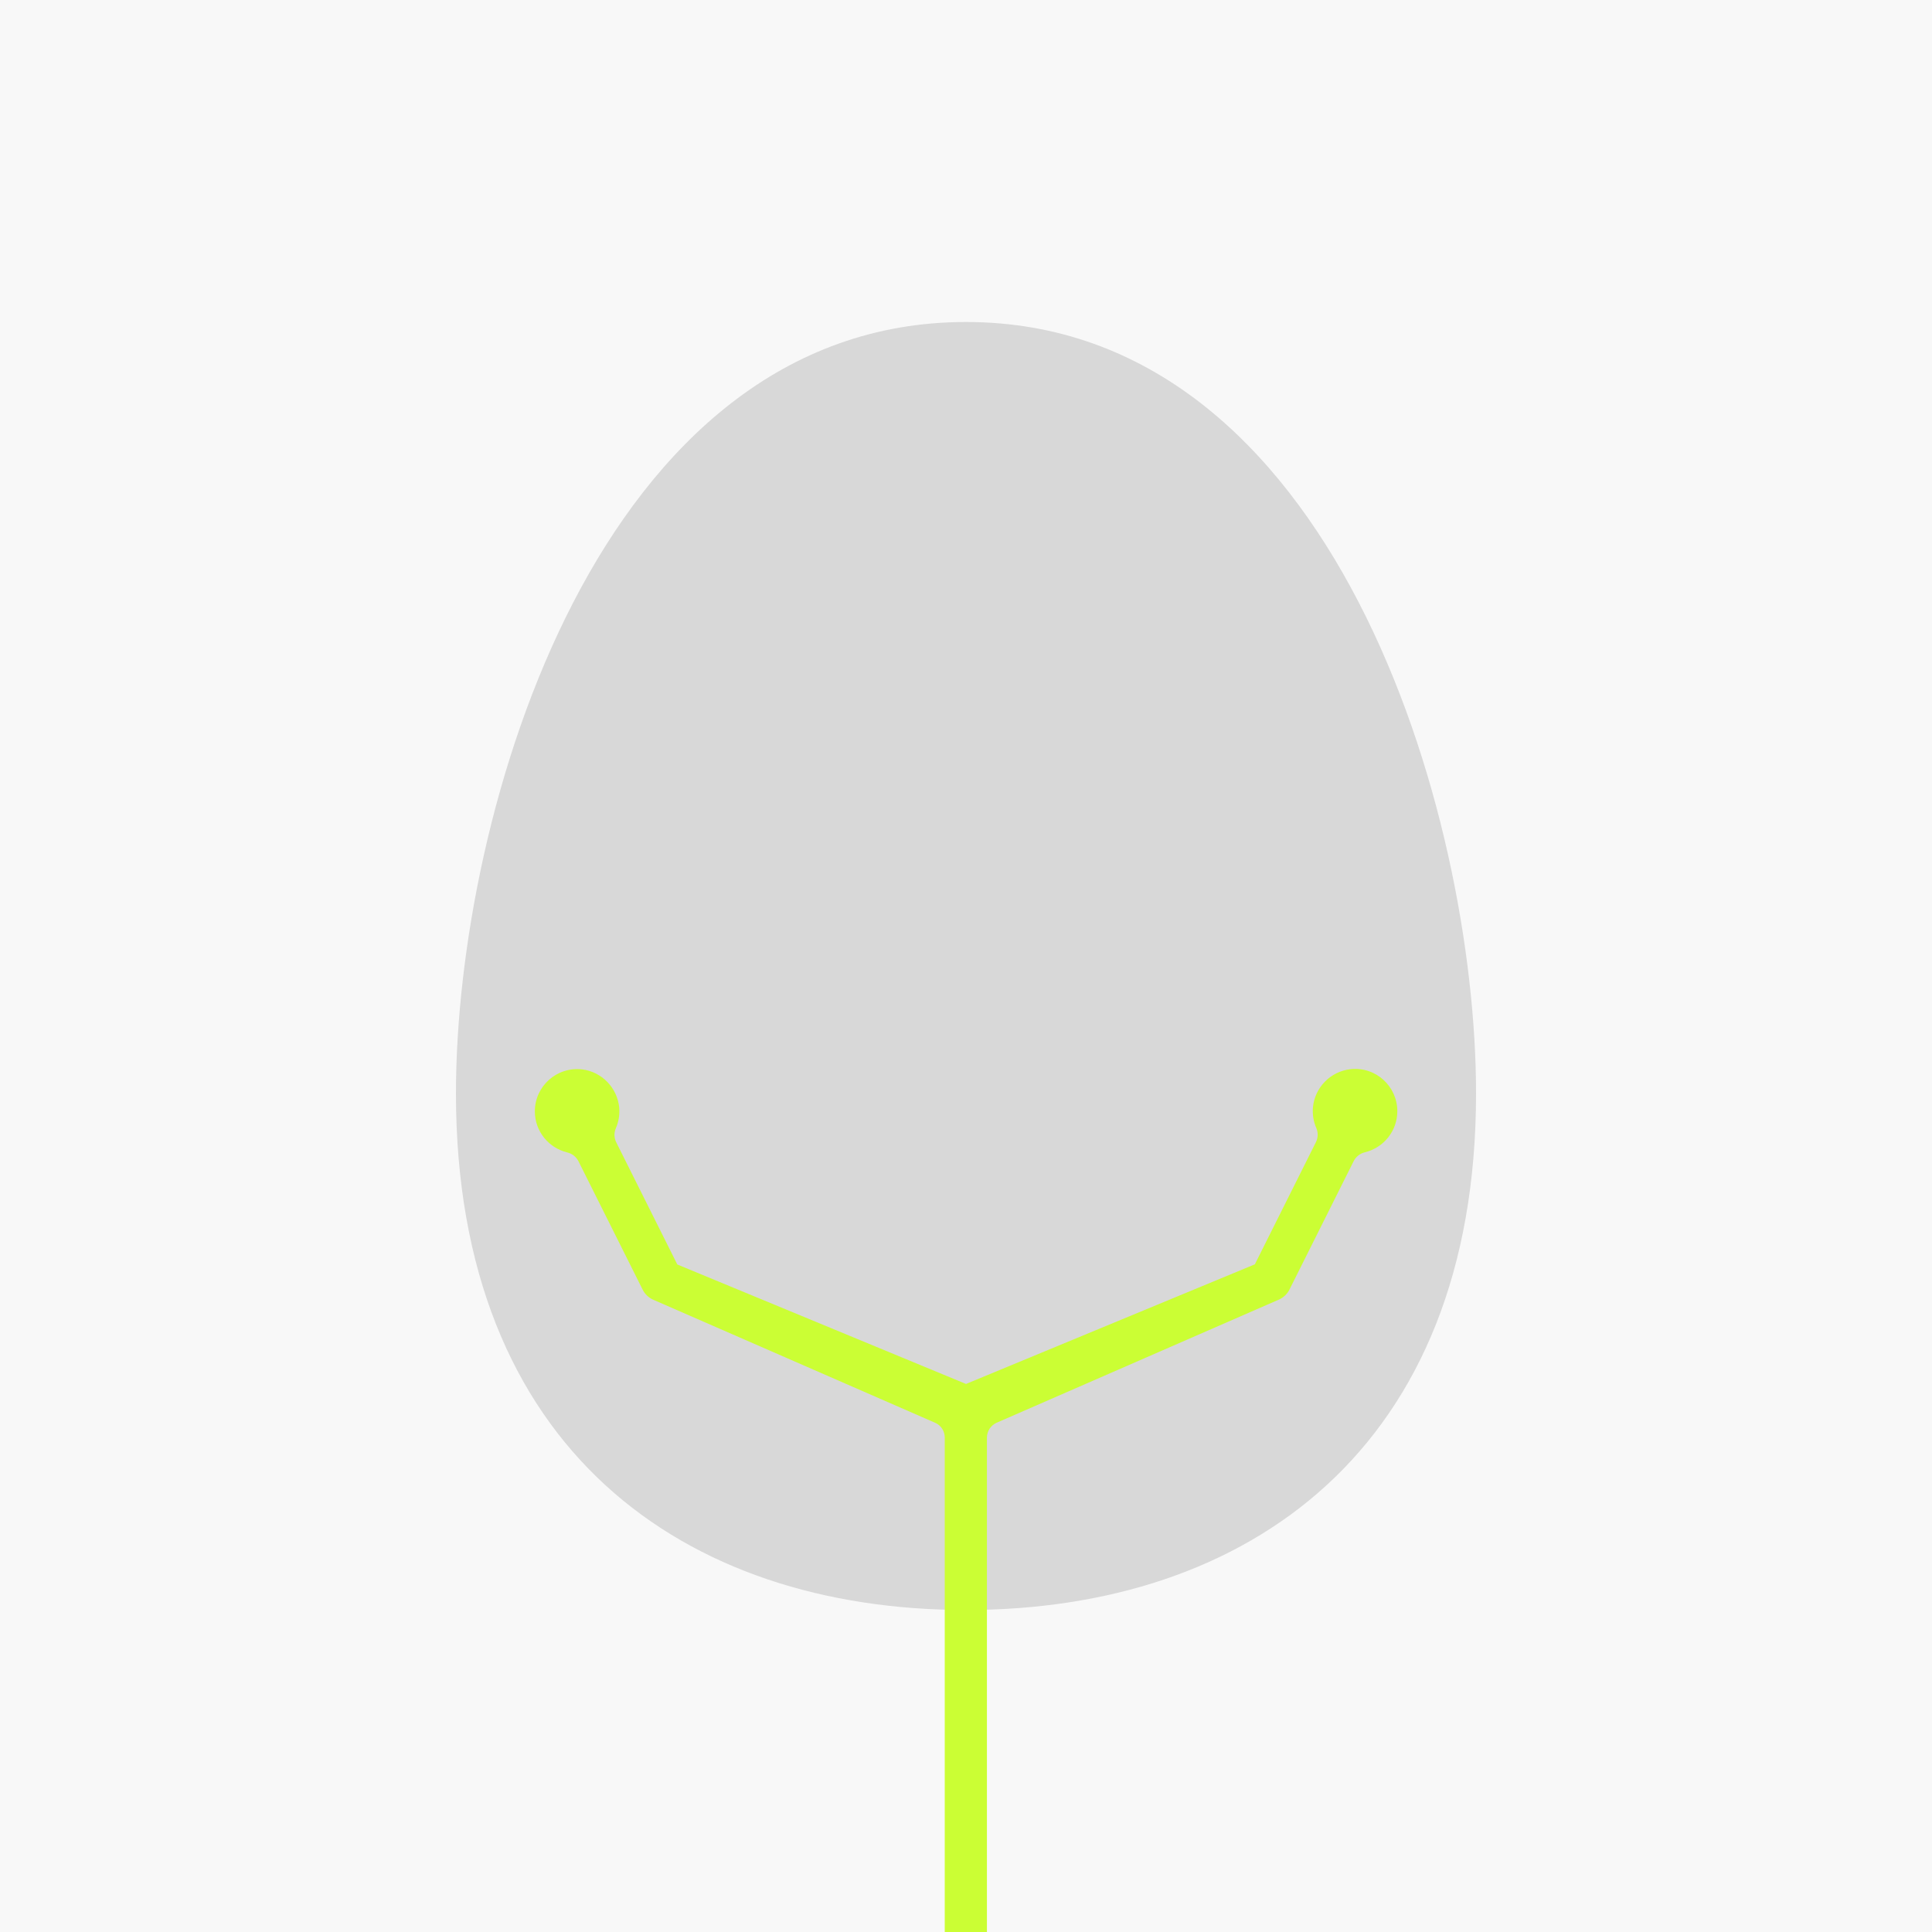
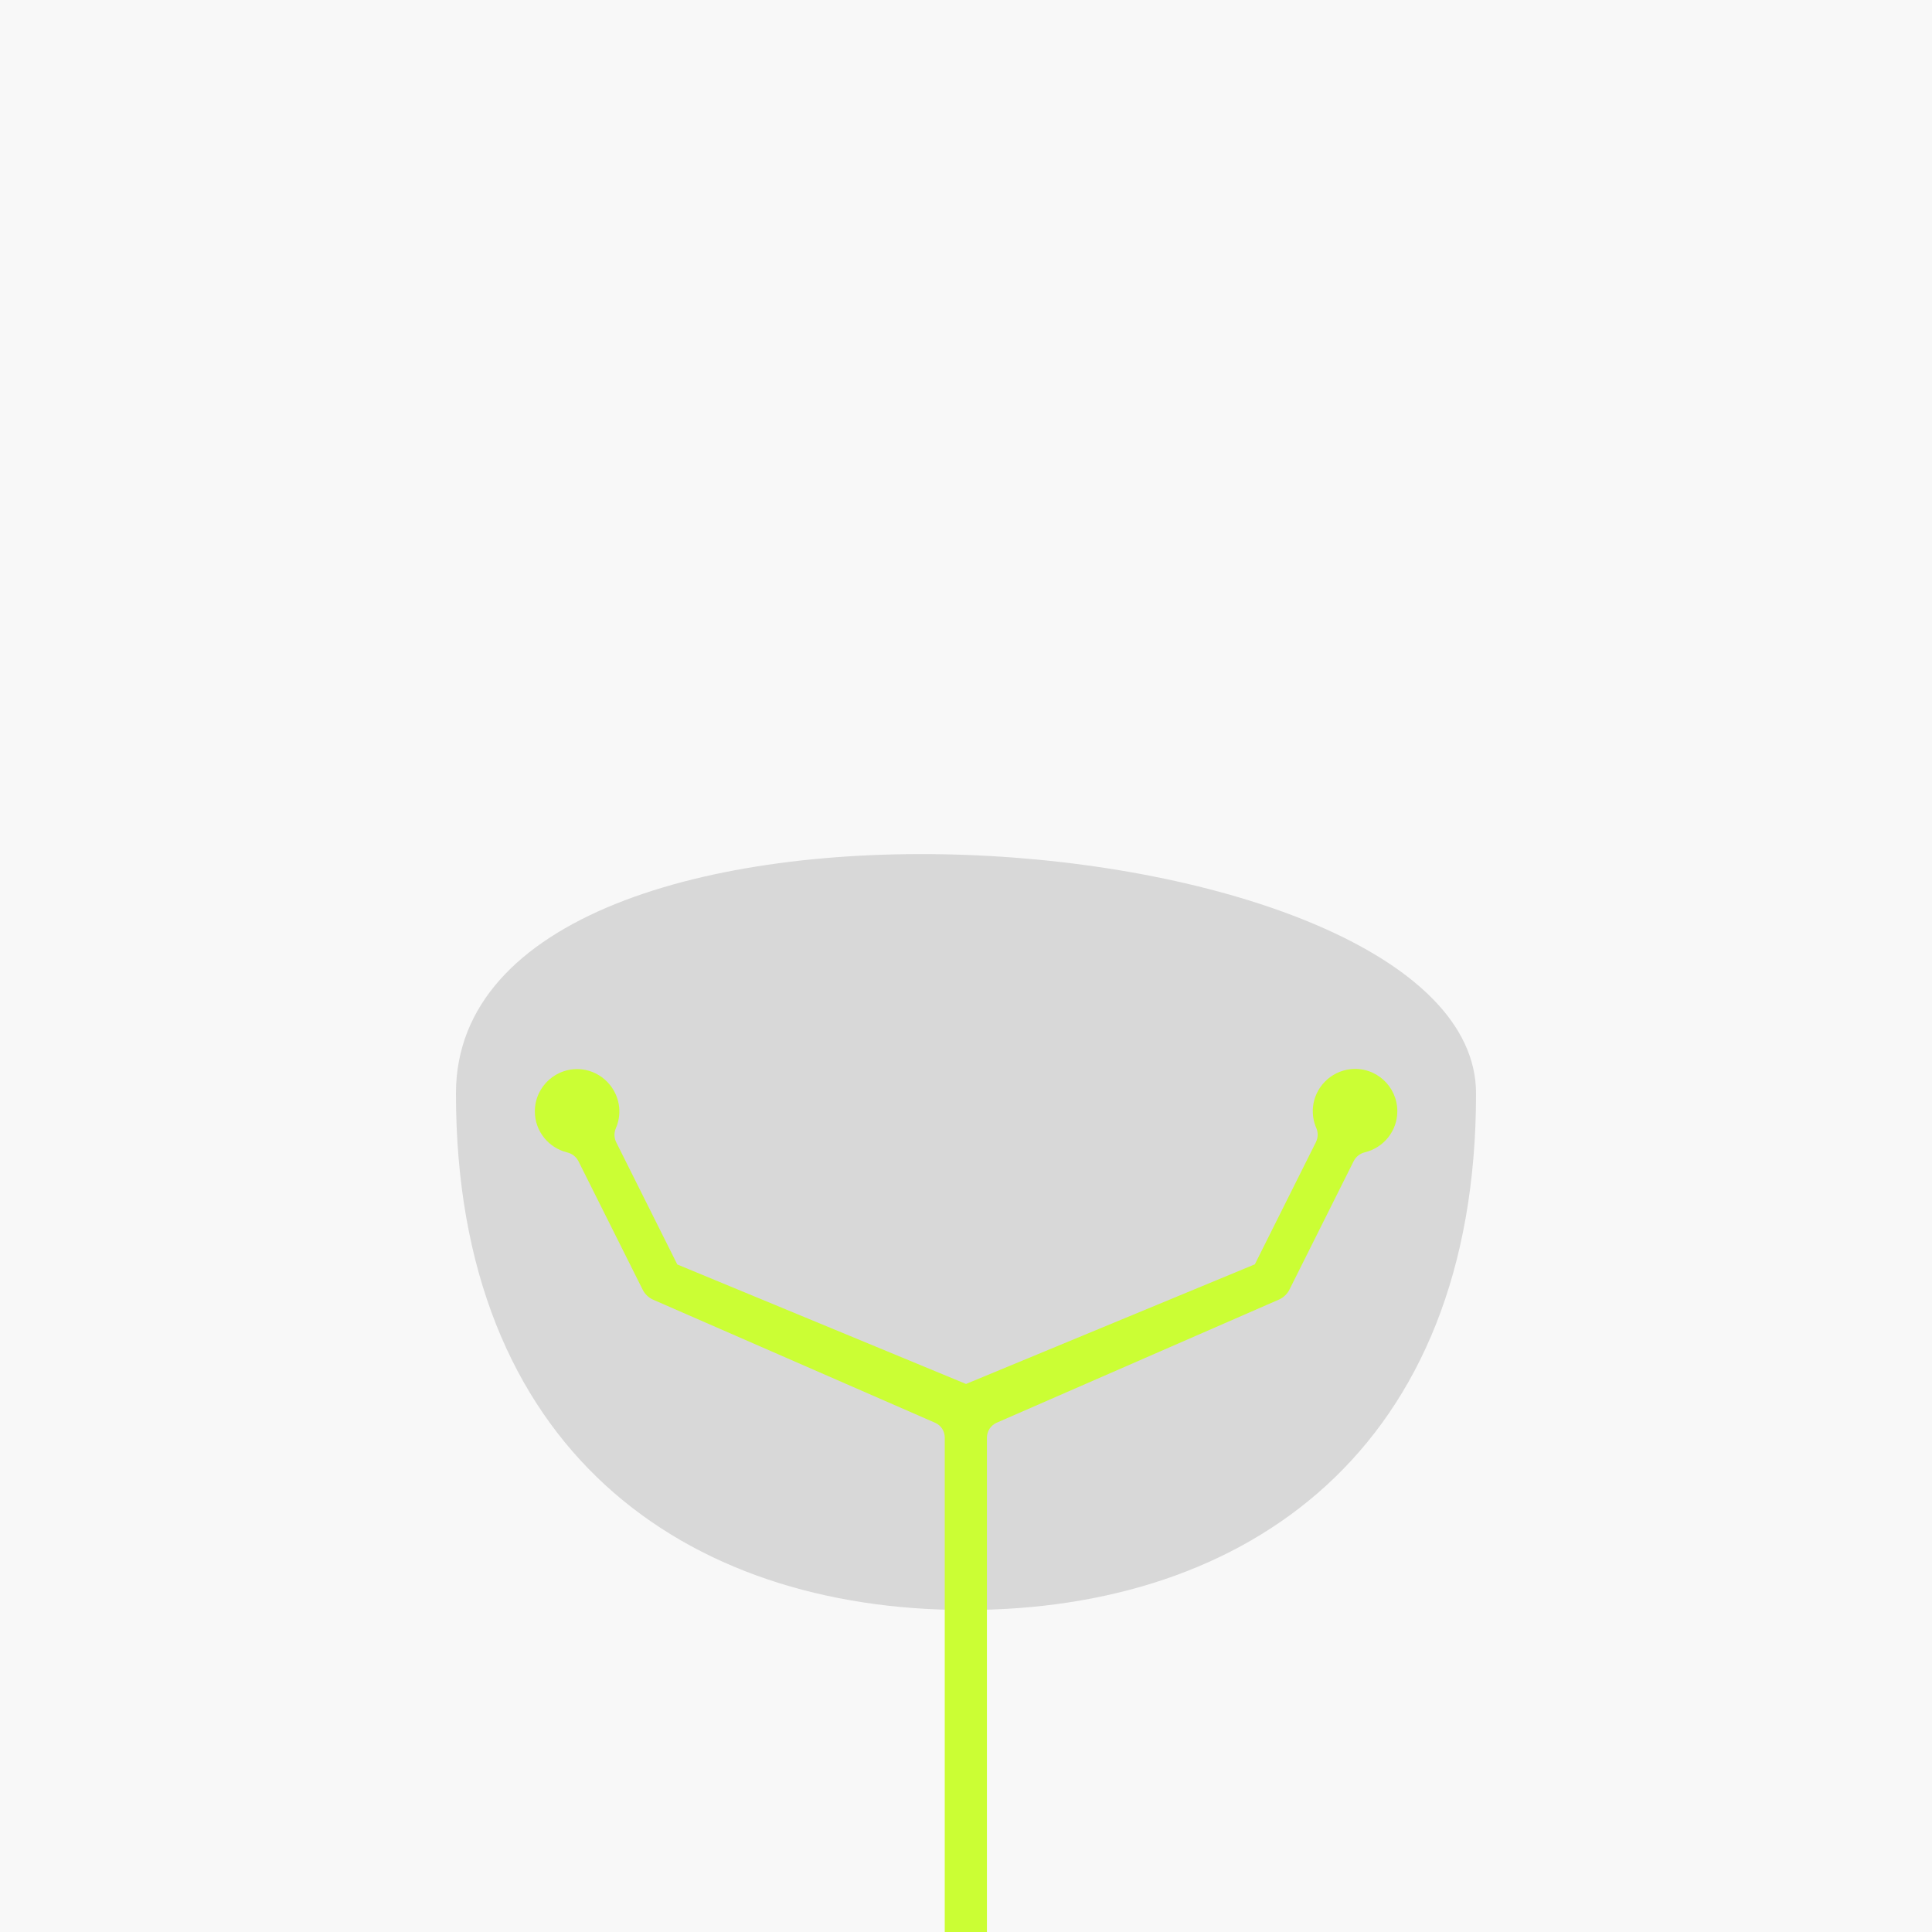
<svg xmlns="http://www.w3.org/2000/svg" id="Layer_1" x="0px" y="0px" viewBox="0 0 1200 1200" style="enable-background:new 0 0 1200 1200;" xml:space="preserve">
  <style type="text/css">	.st0{fill:#F8F8F8;}	.st1{fill:#D8D8D8;}	.st2{fill:#CBFE34;}</style>
  <title>AVANCER block 1 EEG</title>
  <rect class="st0" width="1200" height="1200" />
  <g>
-     <path class="st1" d="M916.8,679.2C916.8,900.1,775,1000,600,1000s-316.8-99.9-316.8-320.8C283.2,504.9,371.8,200,600,200  S916.8,504.9,916.8,679.2z" />
+     <path class="st1" d="M916.8,679.2C916.8,900.1,775,1000,600,1000s-316.8-99.9-316.8-320.8S916.8,504.9,916.8,679.2z" />
  </g>
  <path class="st2" d="M600,859.6l179.4-74.3l37.9-75.8c1.4-2.8,1.5-6,0.3-8.8c-1.7-3.9-2.5-8.3-2.1-12.9 c1.1-12.3,10.9-22.3,23.2-23.7c15.8-1.8,29.2,10.6,29.2,26.1c0,12.4-8.6,22.7-20.1,25.5c-3,0.7-5.6,2.7-7,5.5L800.9,801 c-1.3,2.6-3.5,4.7-6.1,6L619,883.7c-3.6,1.6-6,5.2-6,9.2v493.2h-26.2V892.9c0-4-2.3-7.6-6-9.2l-175.5-76.6c-2.6-1.3-4.8-3.4-6.1-6 l-39.9-79.8c-1.4-2.8-4-4.8-7-5.5c-11.5-2.8-20.1-13.1-20.1-25.5c0-15.5,13.4-27.8,29.2-26.1c12.3,1.4,22,11.4,23.2,23.7 c0.4,4.6-0.4,9-2.1,12.9c-1.2,2.8-1.1,6.1,0.3,8.8l37.9,75.8L600,859.6" />
-   <path d="M1257.4,457.9L1257.4,457.9c0.2,0,0.3,0,0.5,0c0.1,0,0.1,0,0.2,0" />
</svg>